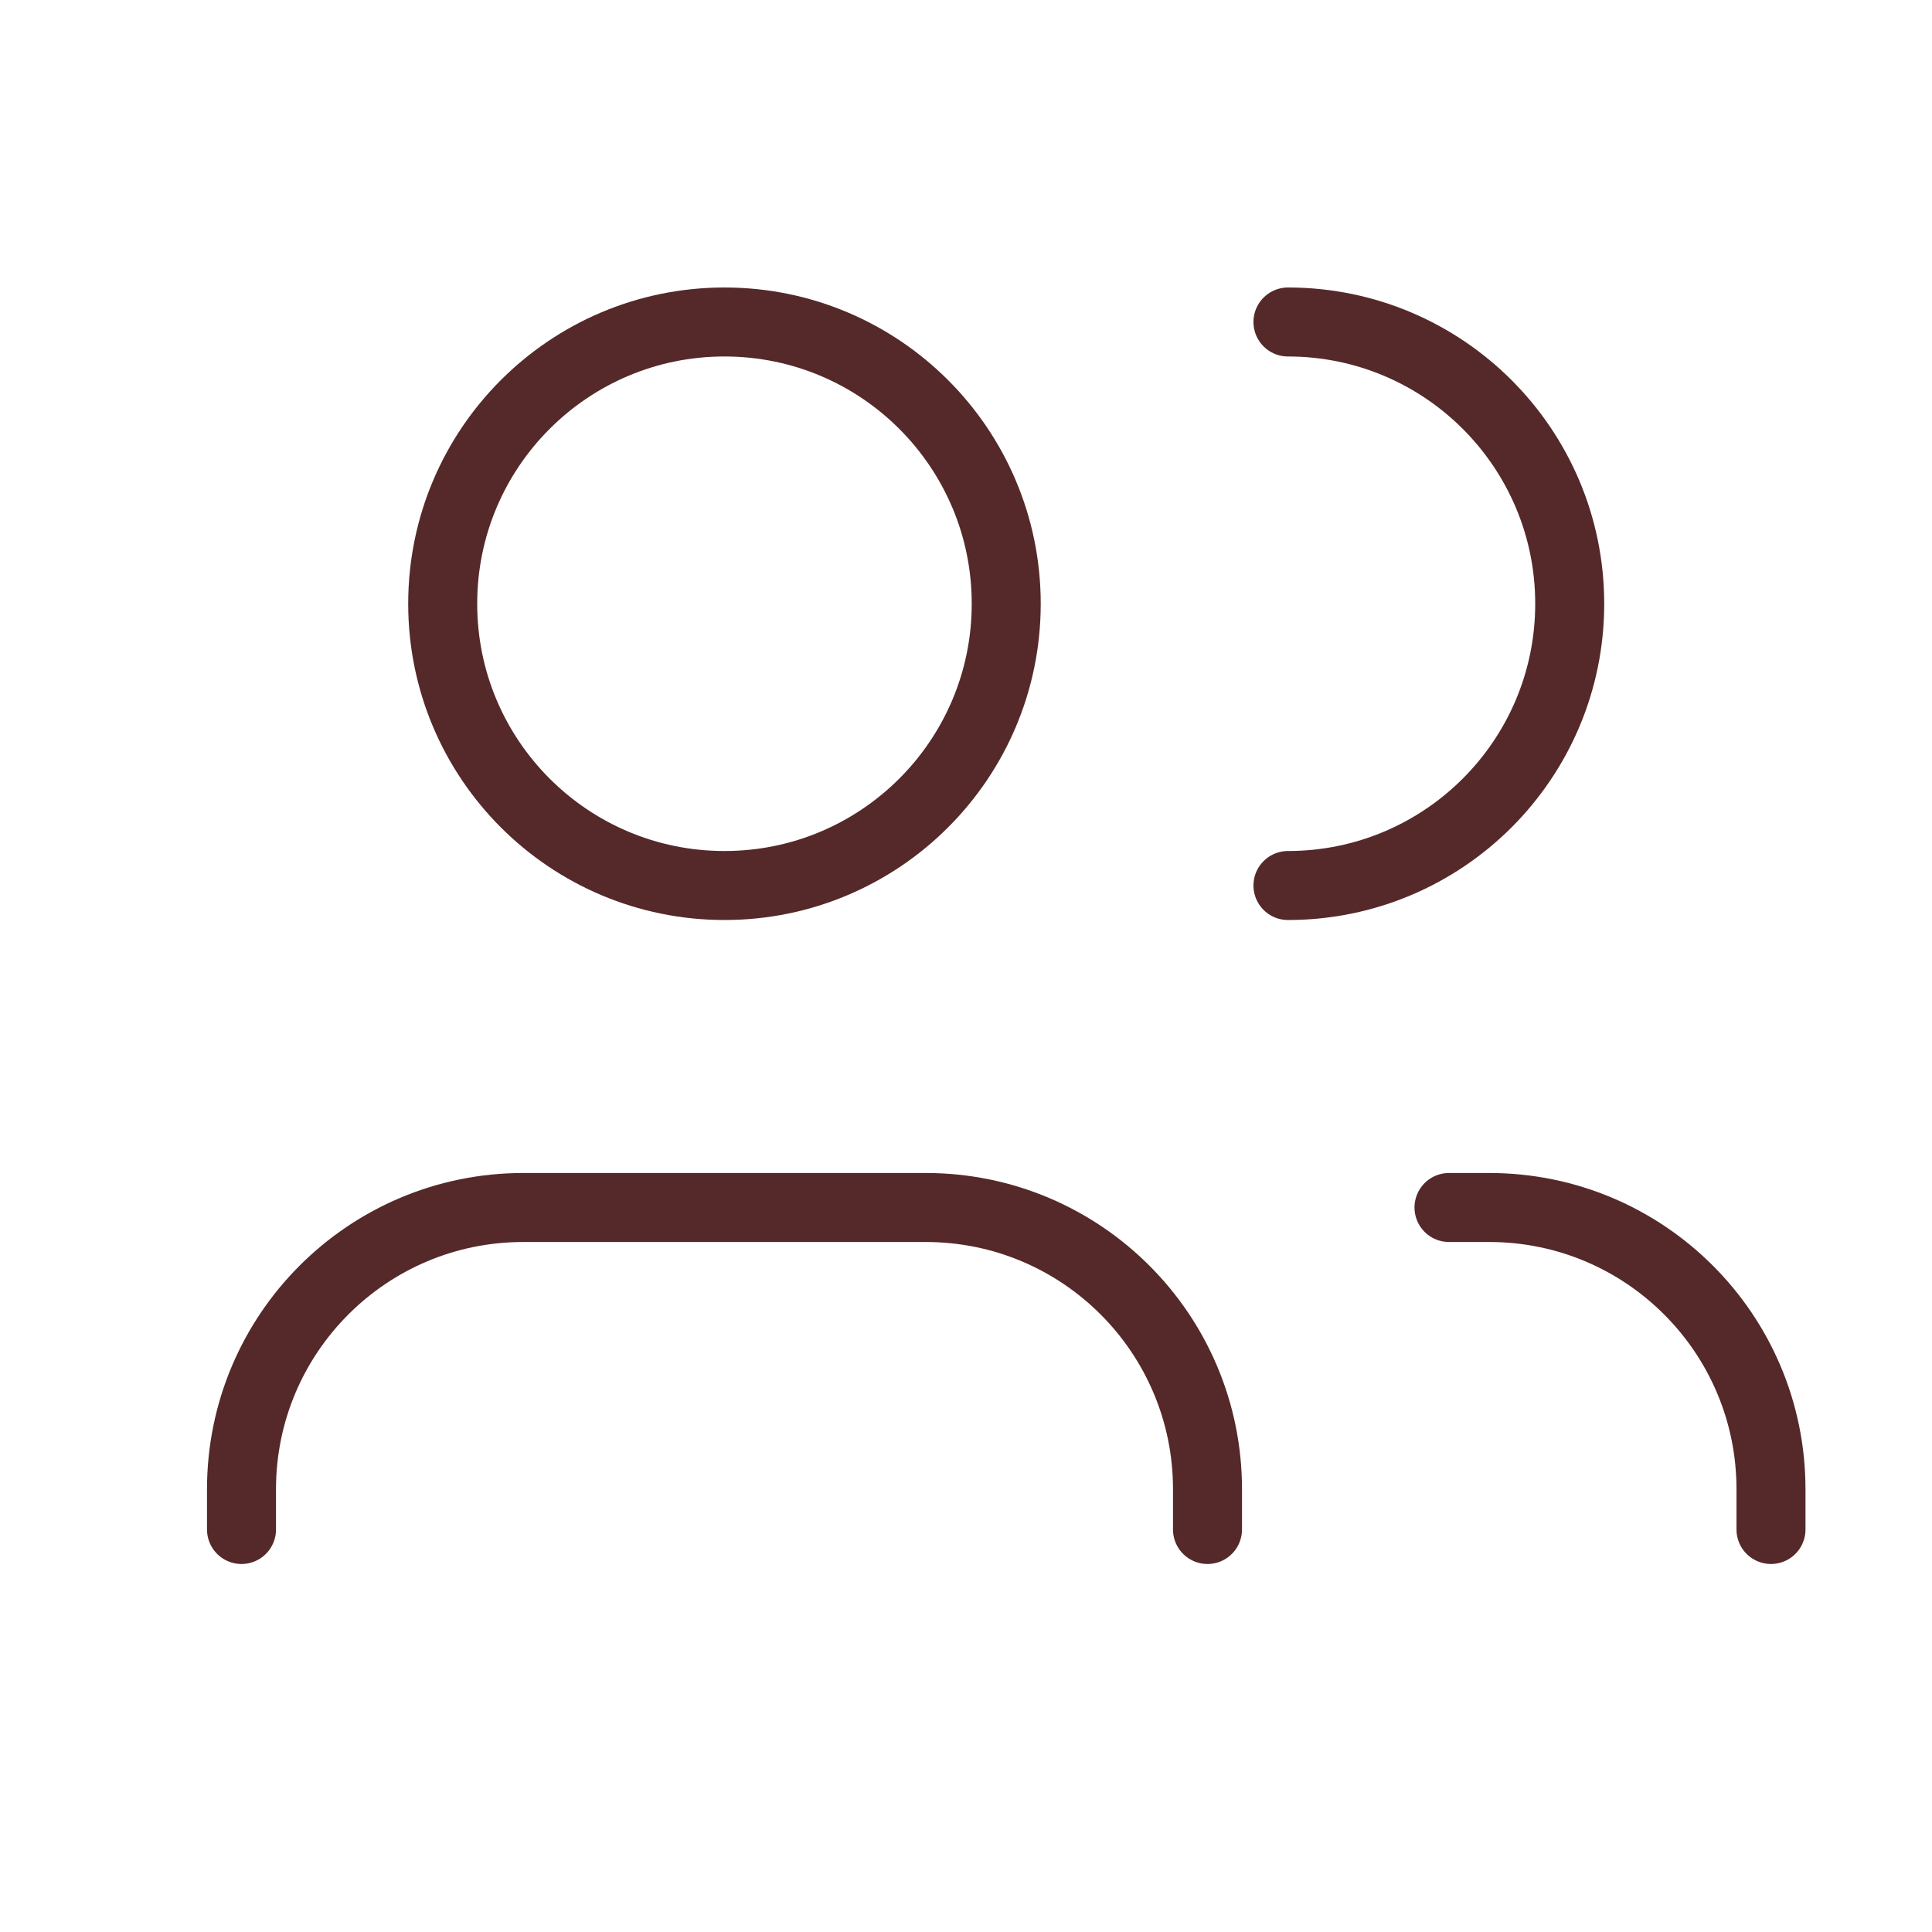
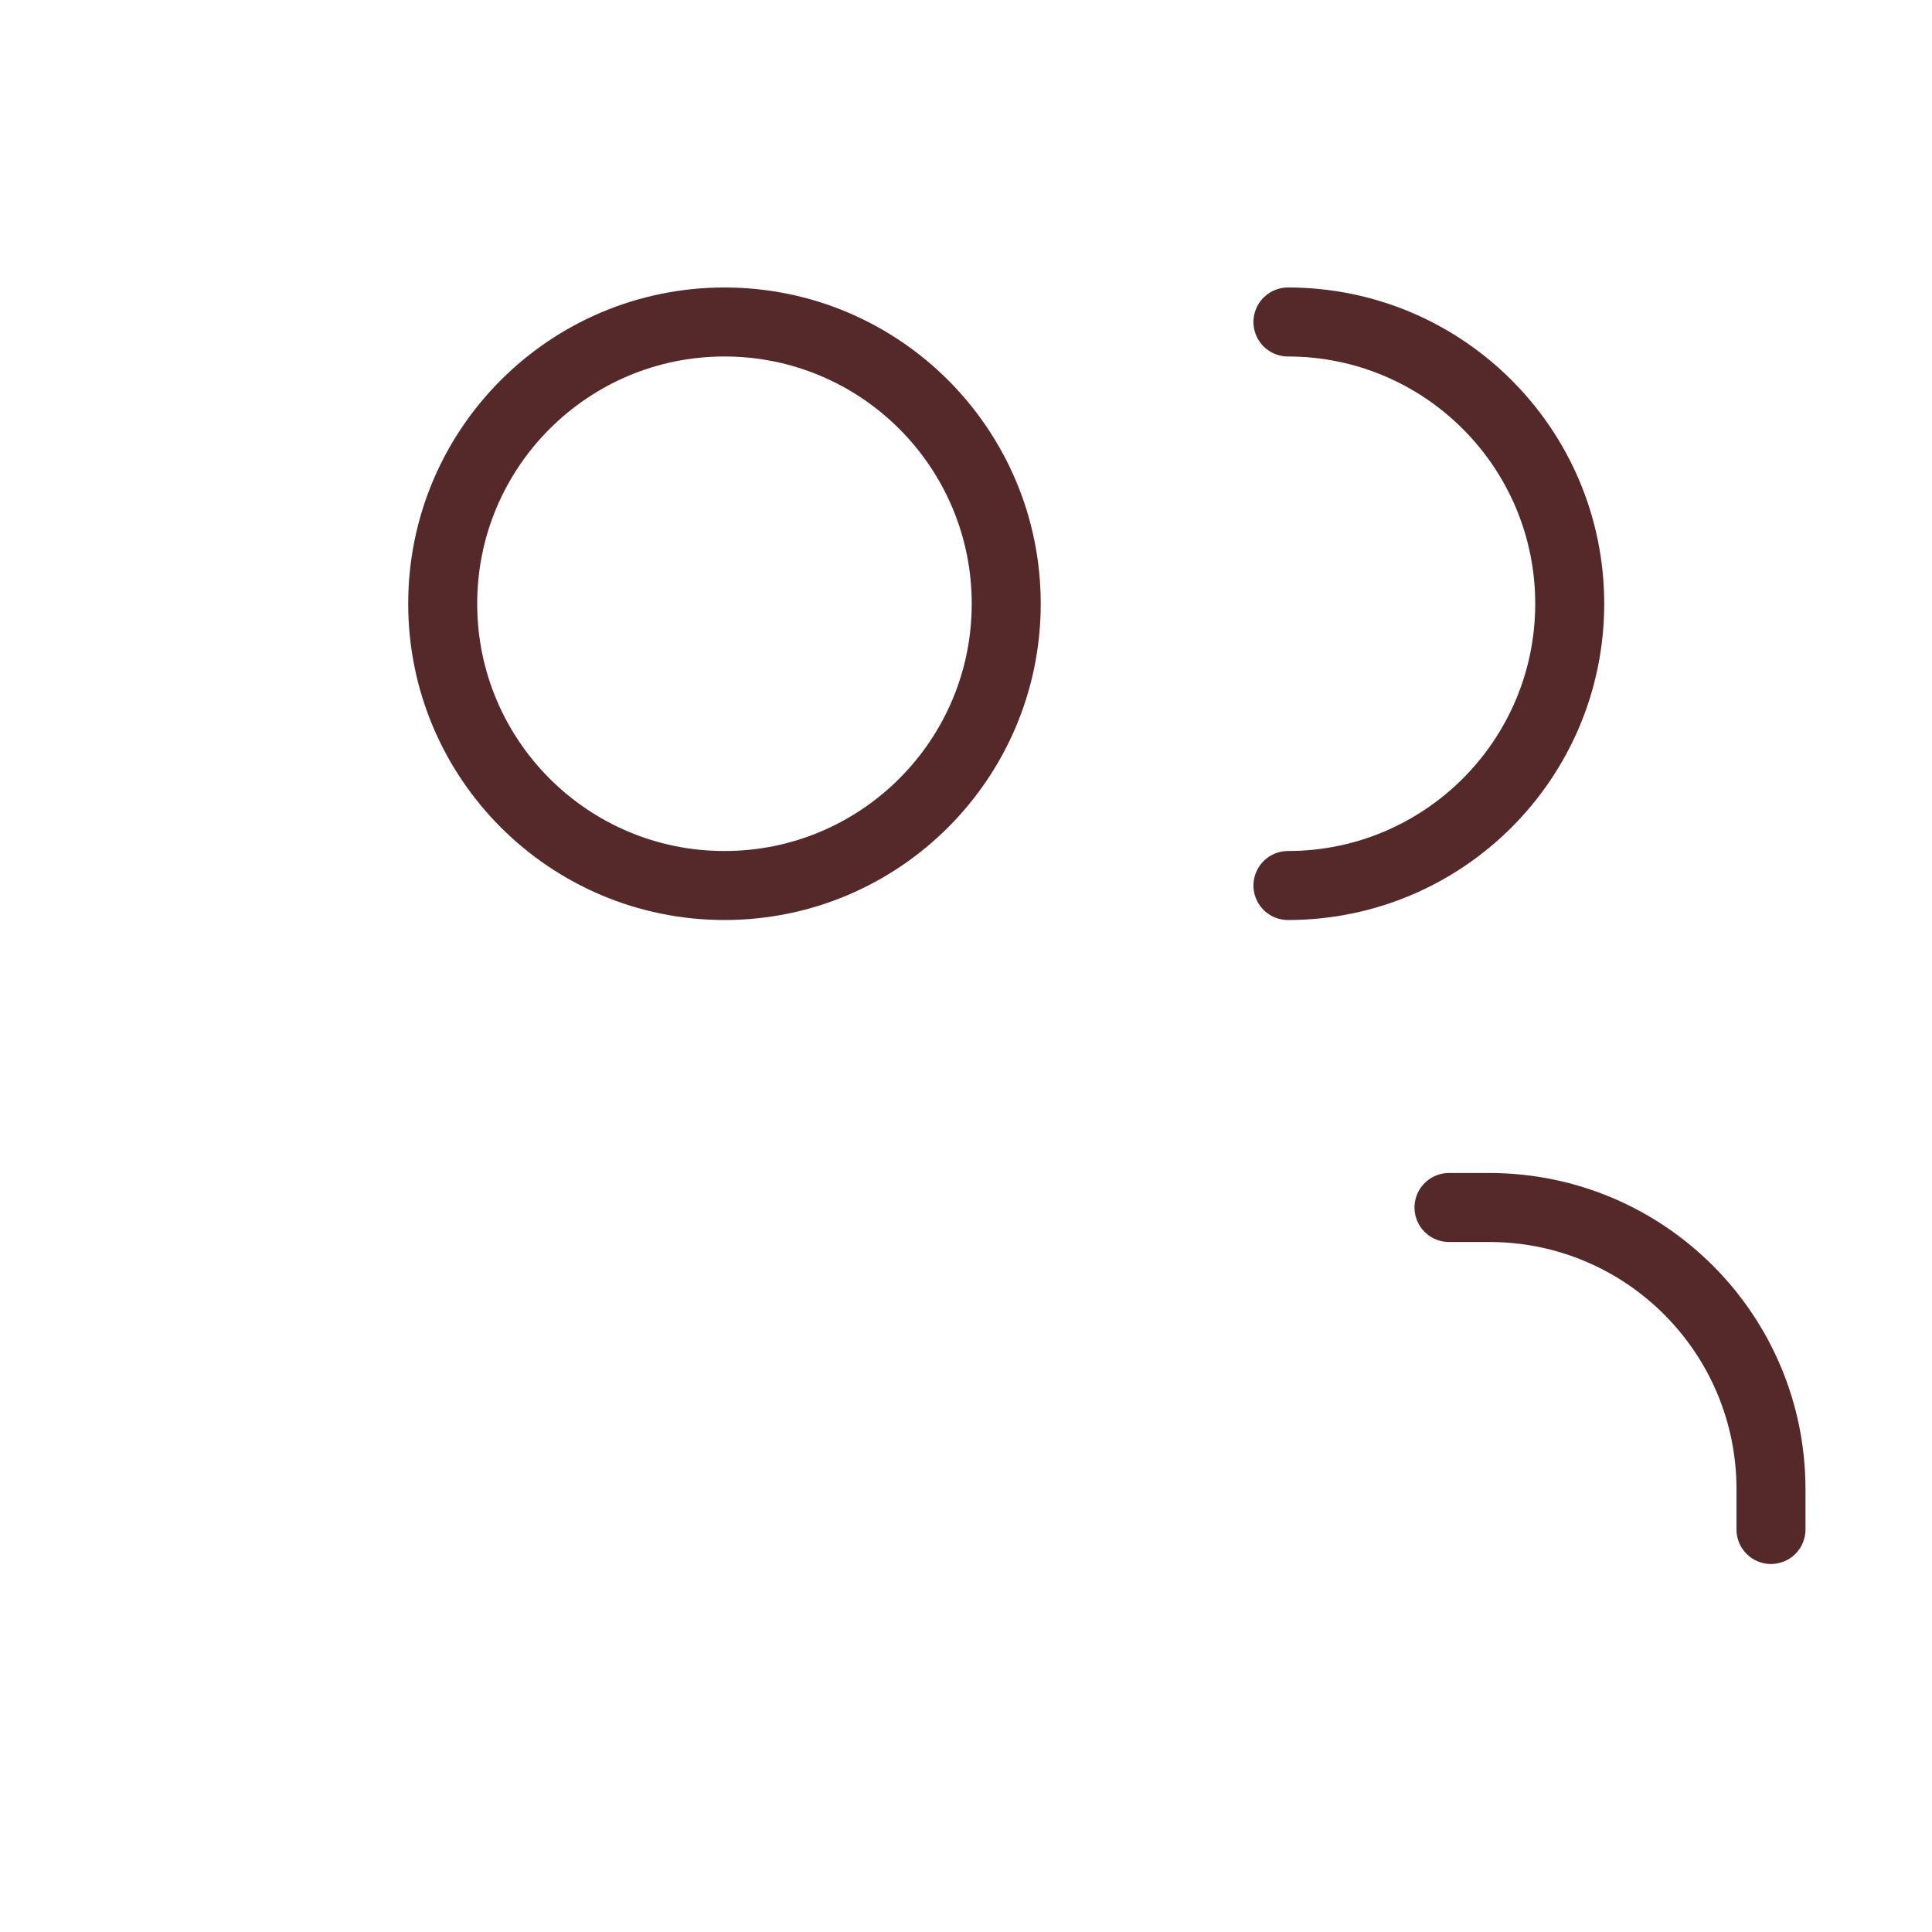
<svg xmlns="http://www.w3.org/2000/svg" width="56" height="56" viewBox="0 0 56 56" fill="none">
-   <path d="M35 44.333V43.167C35 38.656 31.344 35 26.833 35H15.167C10.656 35 7 38.656 7 43.167V44.333" stroke="#552929" stroke-width="2" stroke-linecap="round" stroke-linejoin="round" />
  <ellipse cx="20.999" cy="17.5" rx="8.167" ry="8.167" stroke="#552929" stroke-width="2" stroke-linecap="round" stroke-linejoin="round" />
  <path d="M51.333 44.333V43.167C51.333 38.656 47.677 35 43.167 35H42" stroke="#552929" stroke-width="2" stroke-linecap="round" stroke-linejoin="round" />
  <path d="M37.332 9.333C41.842 9.333 45.499 12.99 45.499 17.5C45.499 22.01 41.842 25.667 37.332 25.667" stroke="#552929" stroke-width="2" stroke-linecap="round" stroke-linejoin="round" />
</svg>